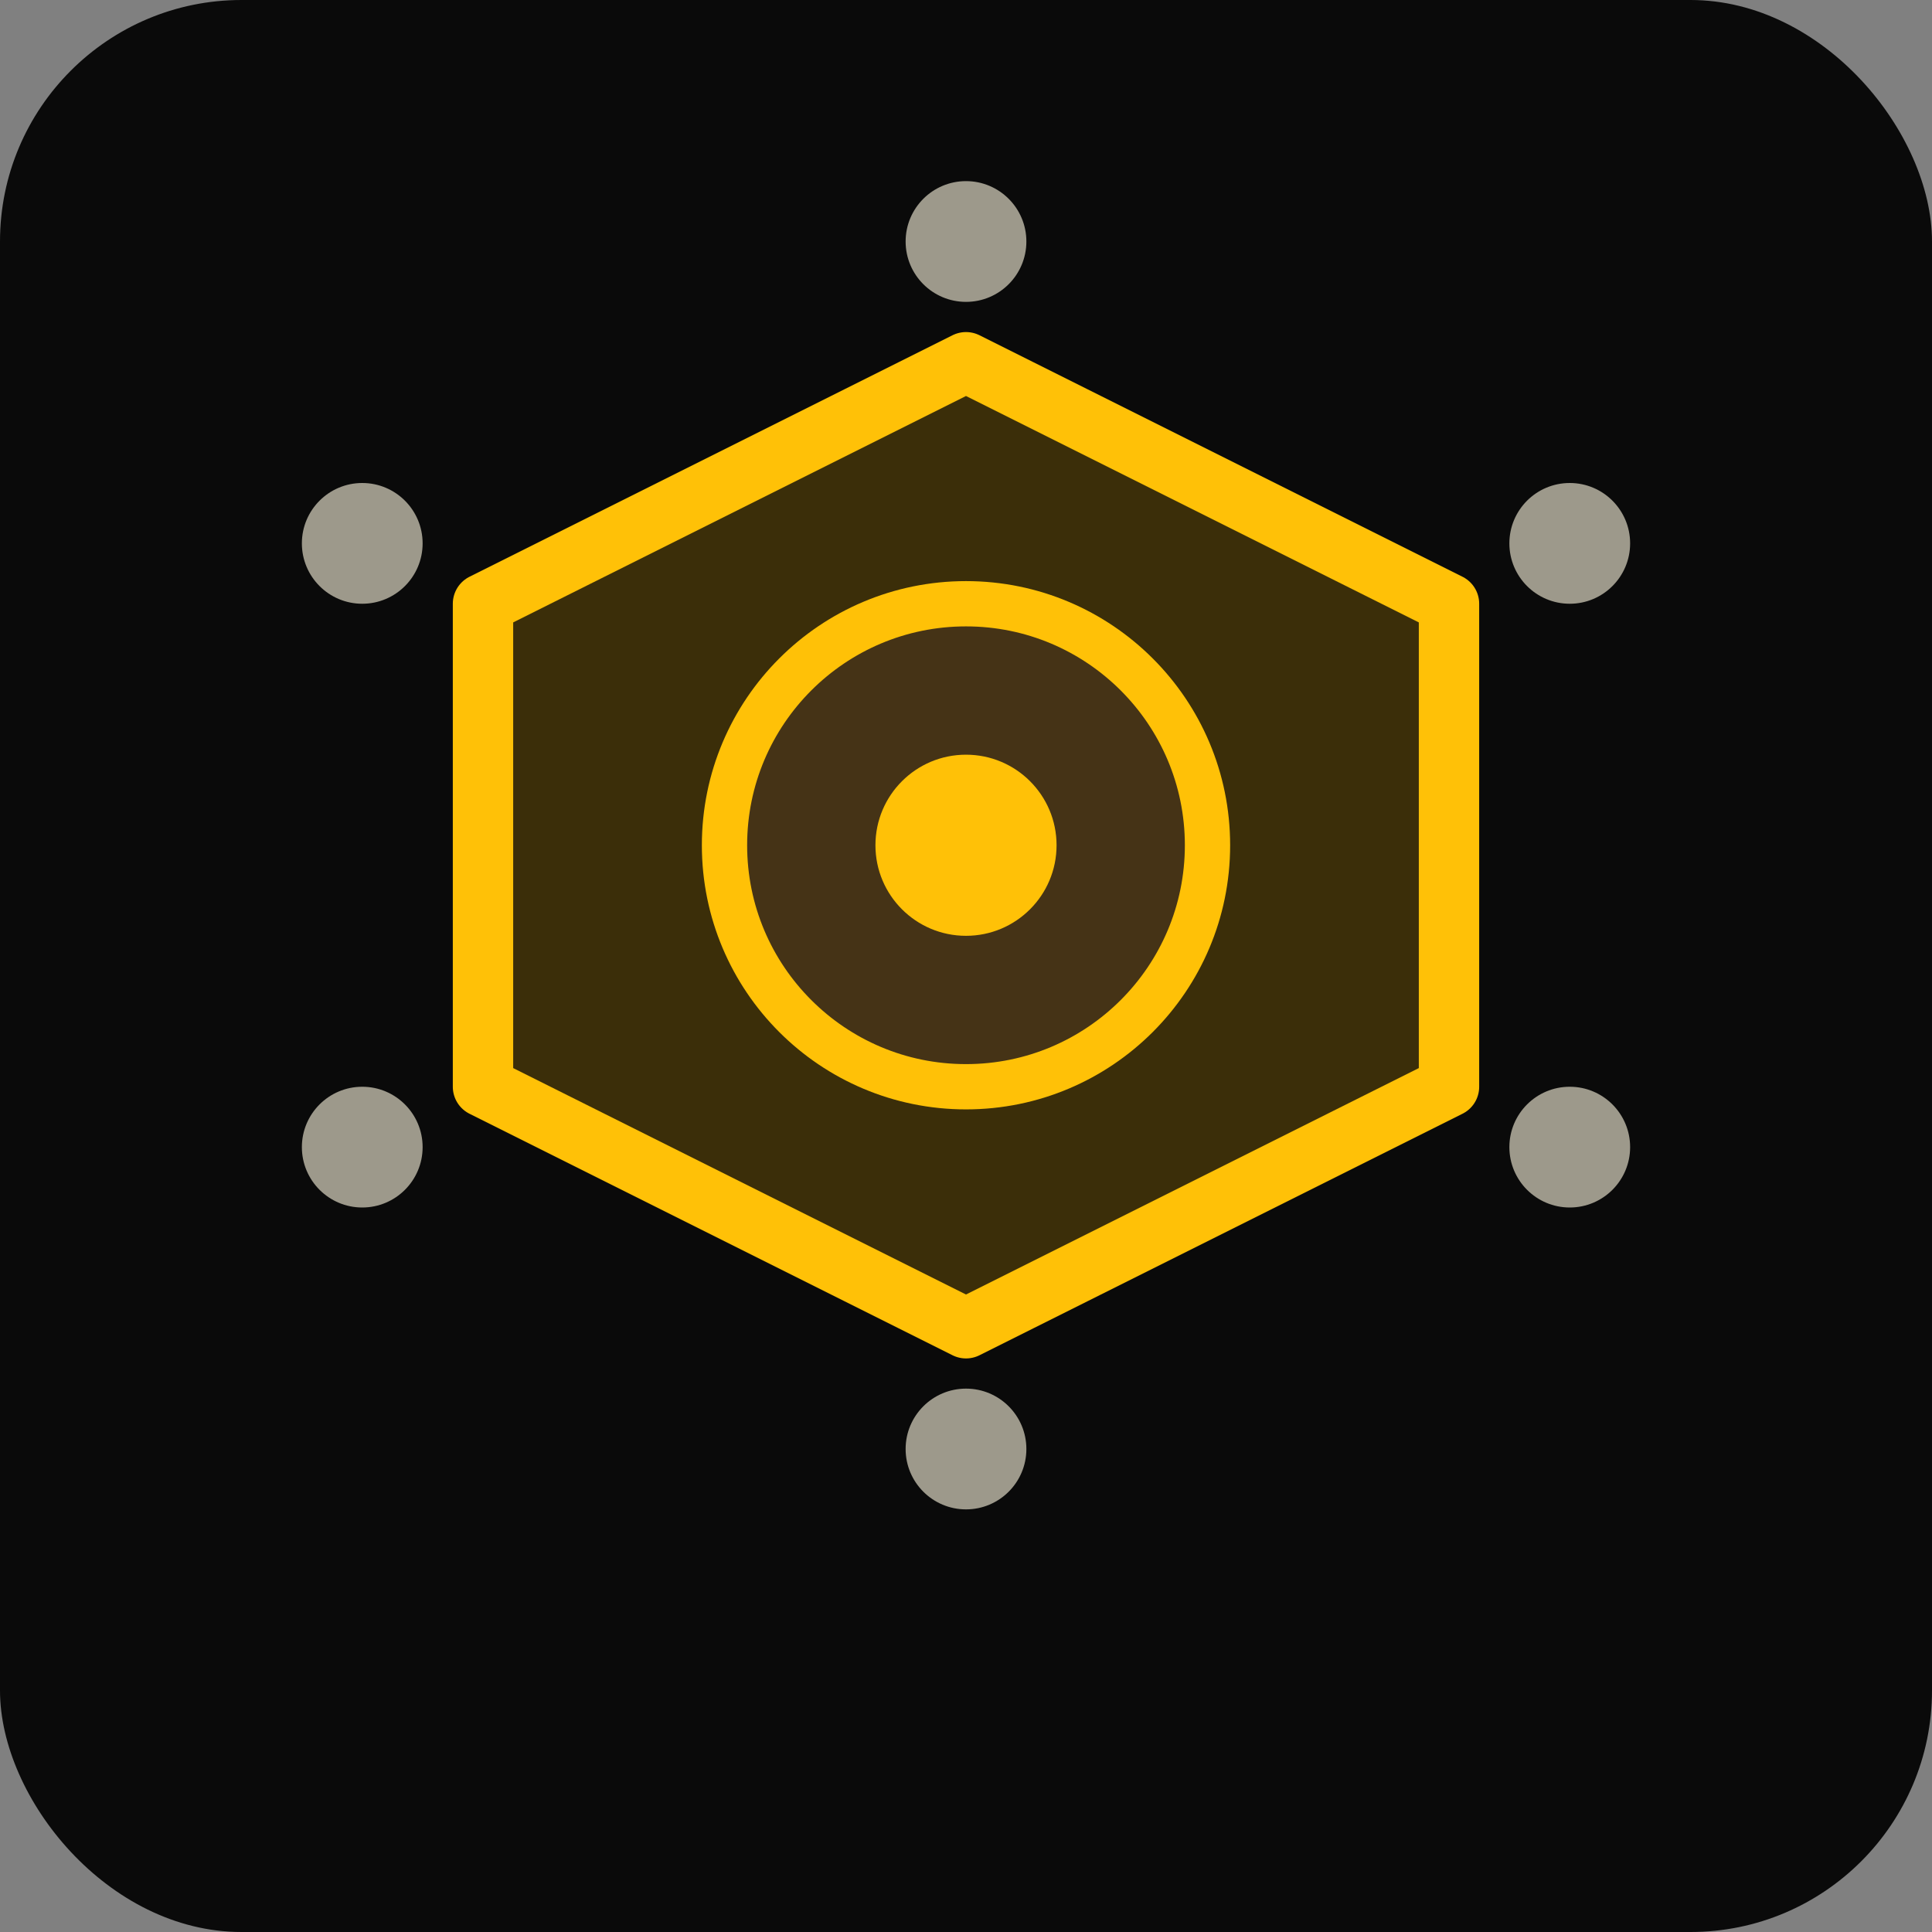
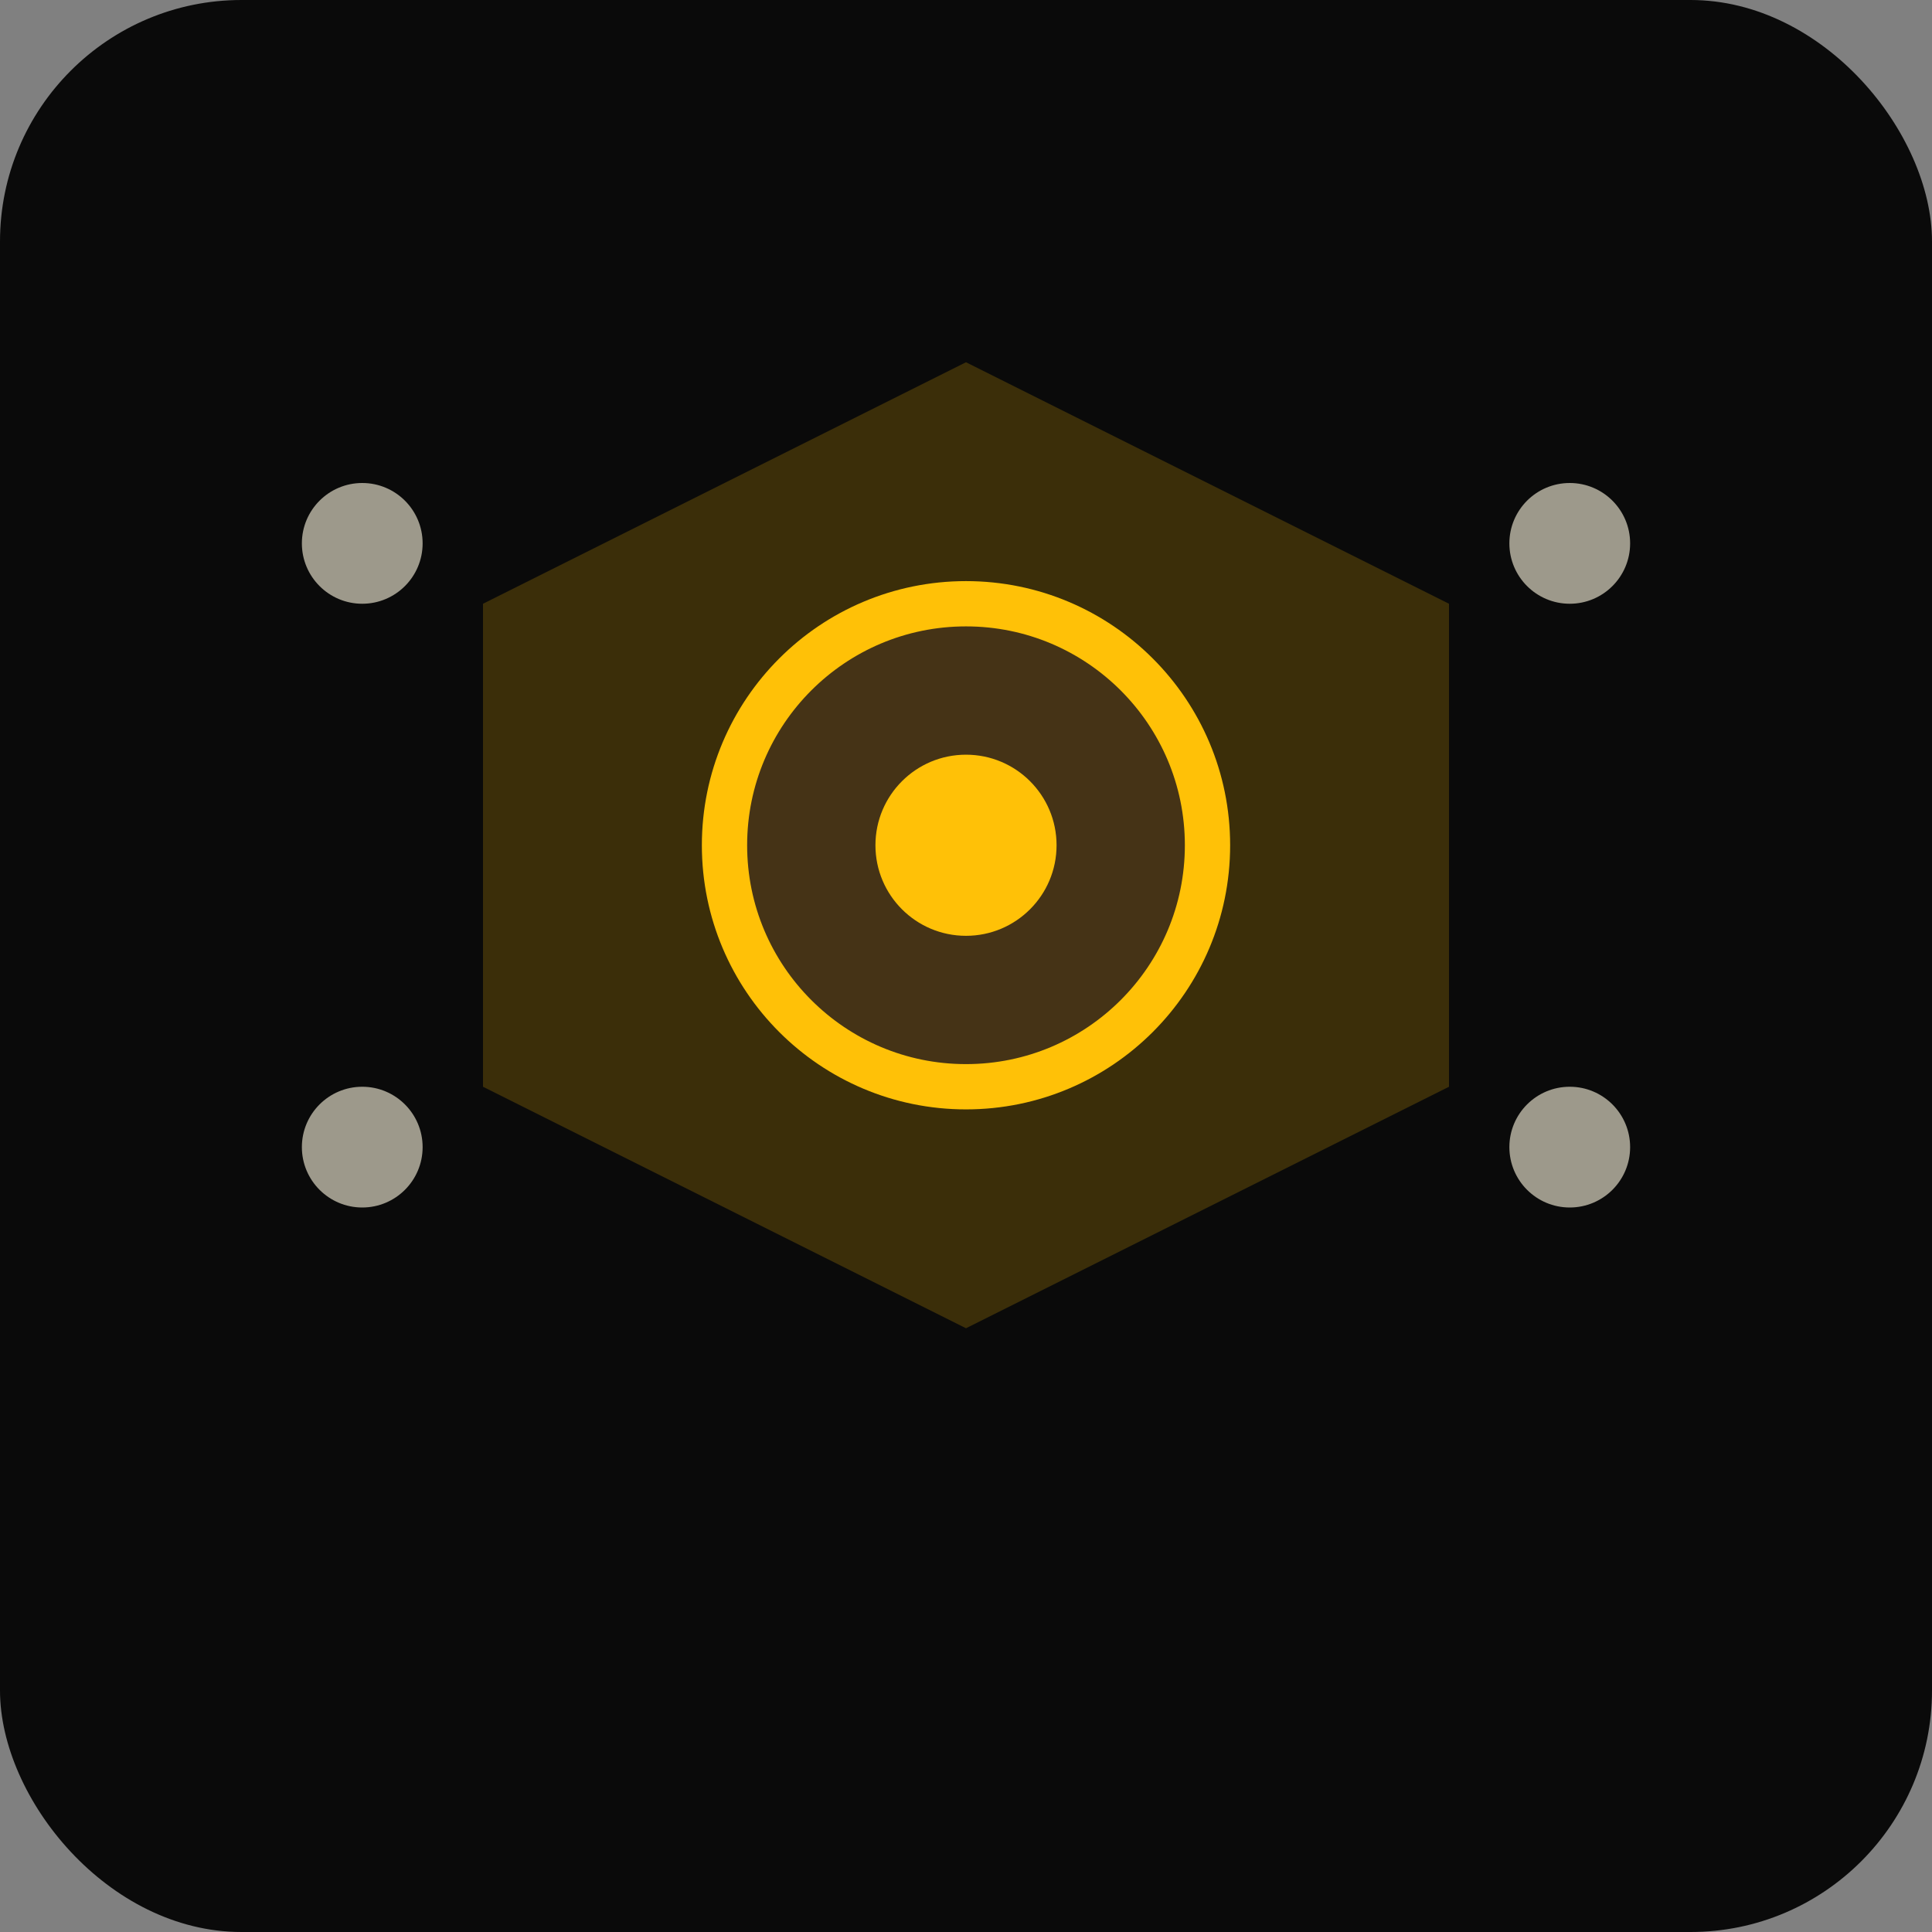
<svg xmlns="http://www.w3.org/2000/svg" width="64" height="64" viewBox="0 0 64 64" fill="none">
  <rect x="0" y="0" width="64" height="64" fill="#808080" stroke="none" />
  <rect width="64" height="64" fill="#0A0A0A" rx="8" />
  <path d="M32 12 L48 20 L48 36 L32 44 L16 36 L16 20 Z" fill="#FFC107" opacity="0.2" />
-   <path d="M32 12 L48 20 L48 36 L32 44 L16 36 L16 20 Z" stroke="#FFC107" stroke-width="2" stroke-linejoin="round" />
  <circle cx="32" cy="28" r="8" fill="#5D4037" opacity="0.3" />
  <circle cx="32" cy="28" r="8" stroke="#FFC107" stroke-width="1.5" />
  <circle cx="32" cy="28" r="3" fill="#FFC107">
    <animate attributeName="opacity" values="1;0.3;1" dur="2s" repeatCount="indefinite" />
  </circle>
-   <circle cx="32" cy="8" r="2" fill="#FFF8E1" opacity="0.6" />
  <circle cx="52" cy="18" r="2" fill="#FFF8E1" opacity="0.6" />
  <circle cx="52" cy="38" r="2" fill="#FFF8E1" opacity="0.6" />
-   <circle cx="32" cy="48" r="2" fill="#FFF8E1" opacity="0.6" />
  <circle cx="12" cy="38" r="2" fill="#FFF8E1" opacity="0.6" />
  <circle cx="12" cy="18" r="2" fill="#FFF8E1" opacity="0.6" />
</svg>